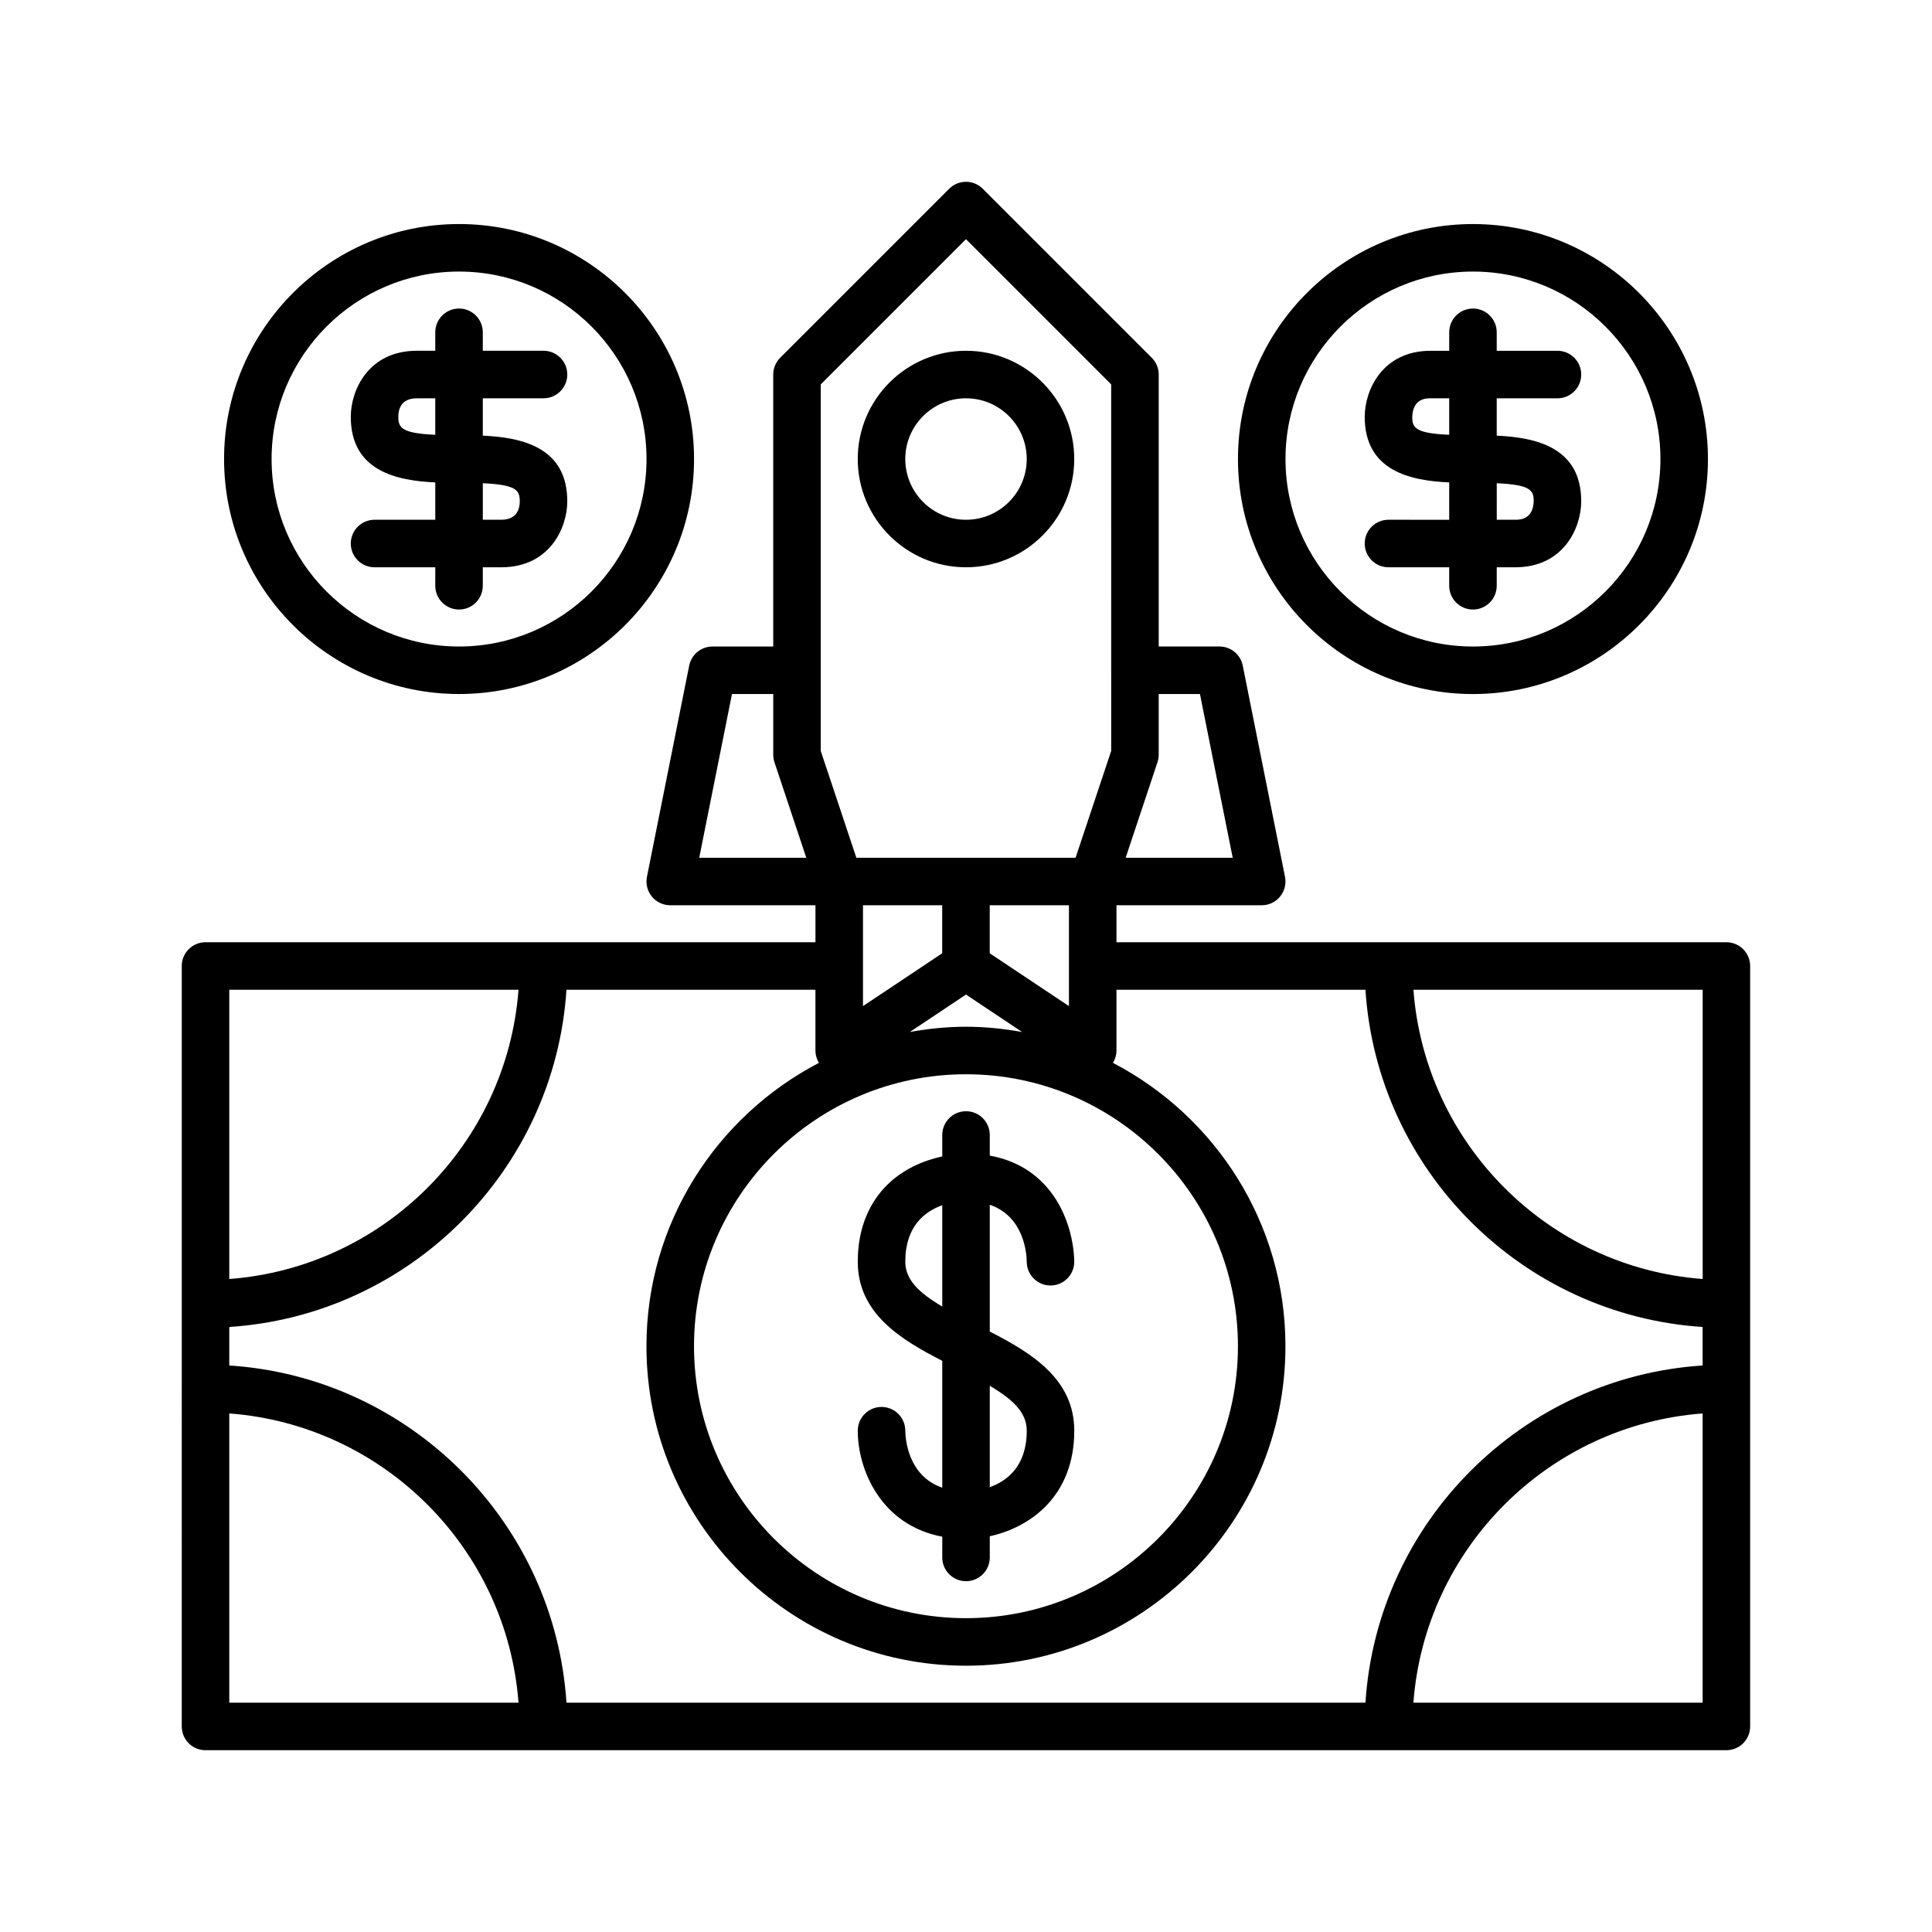
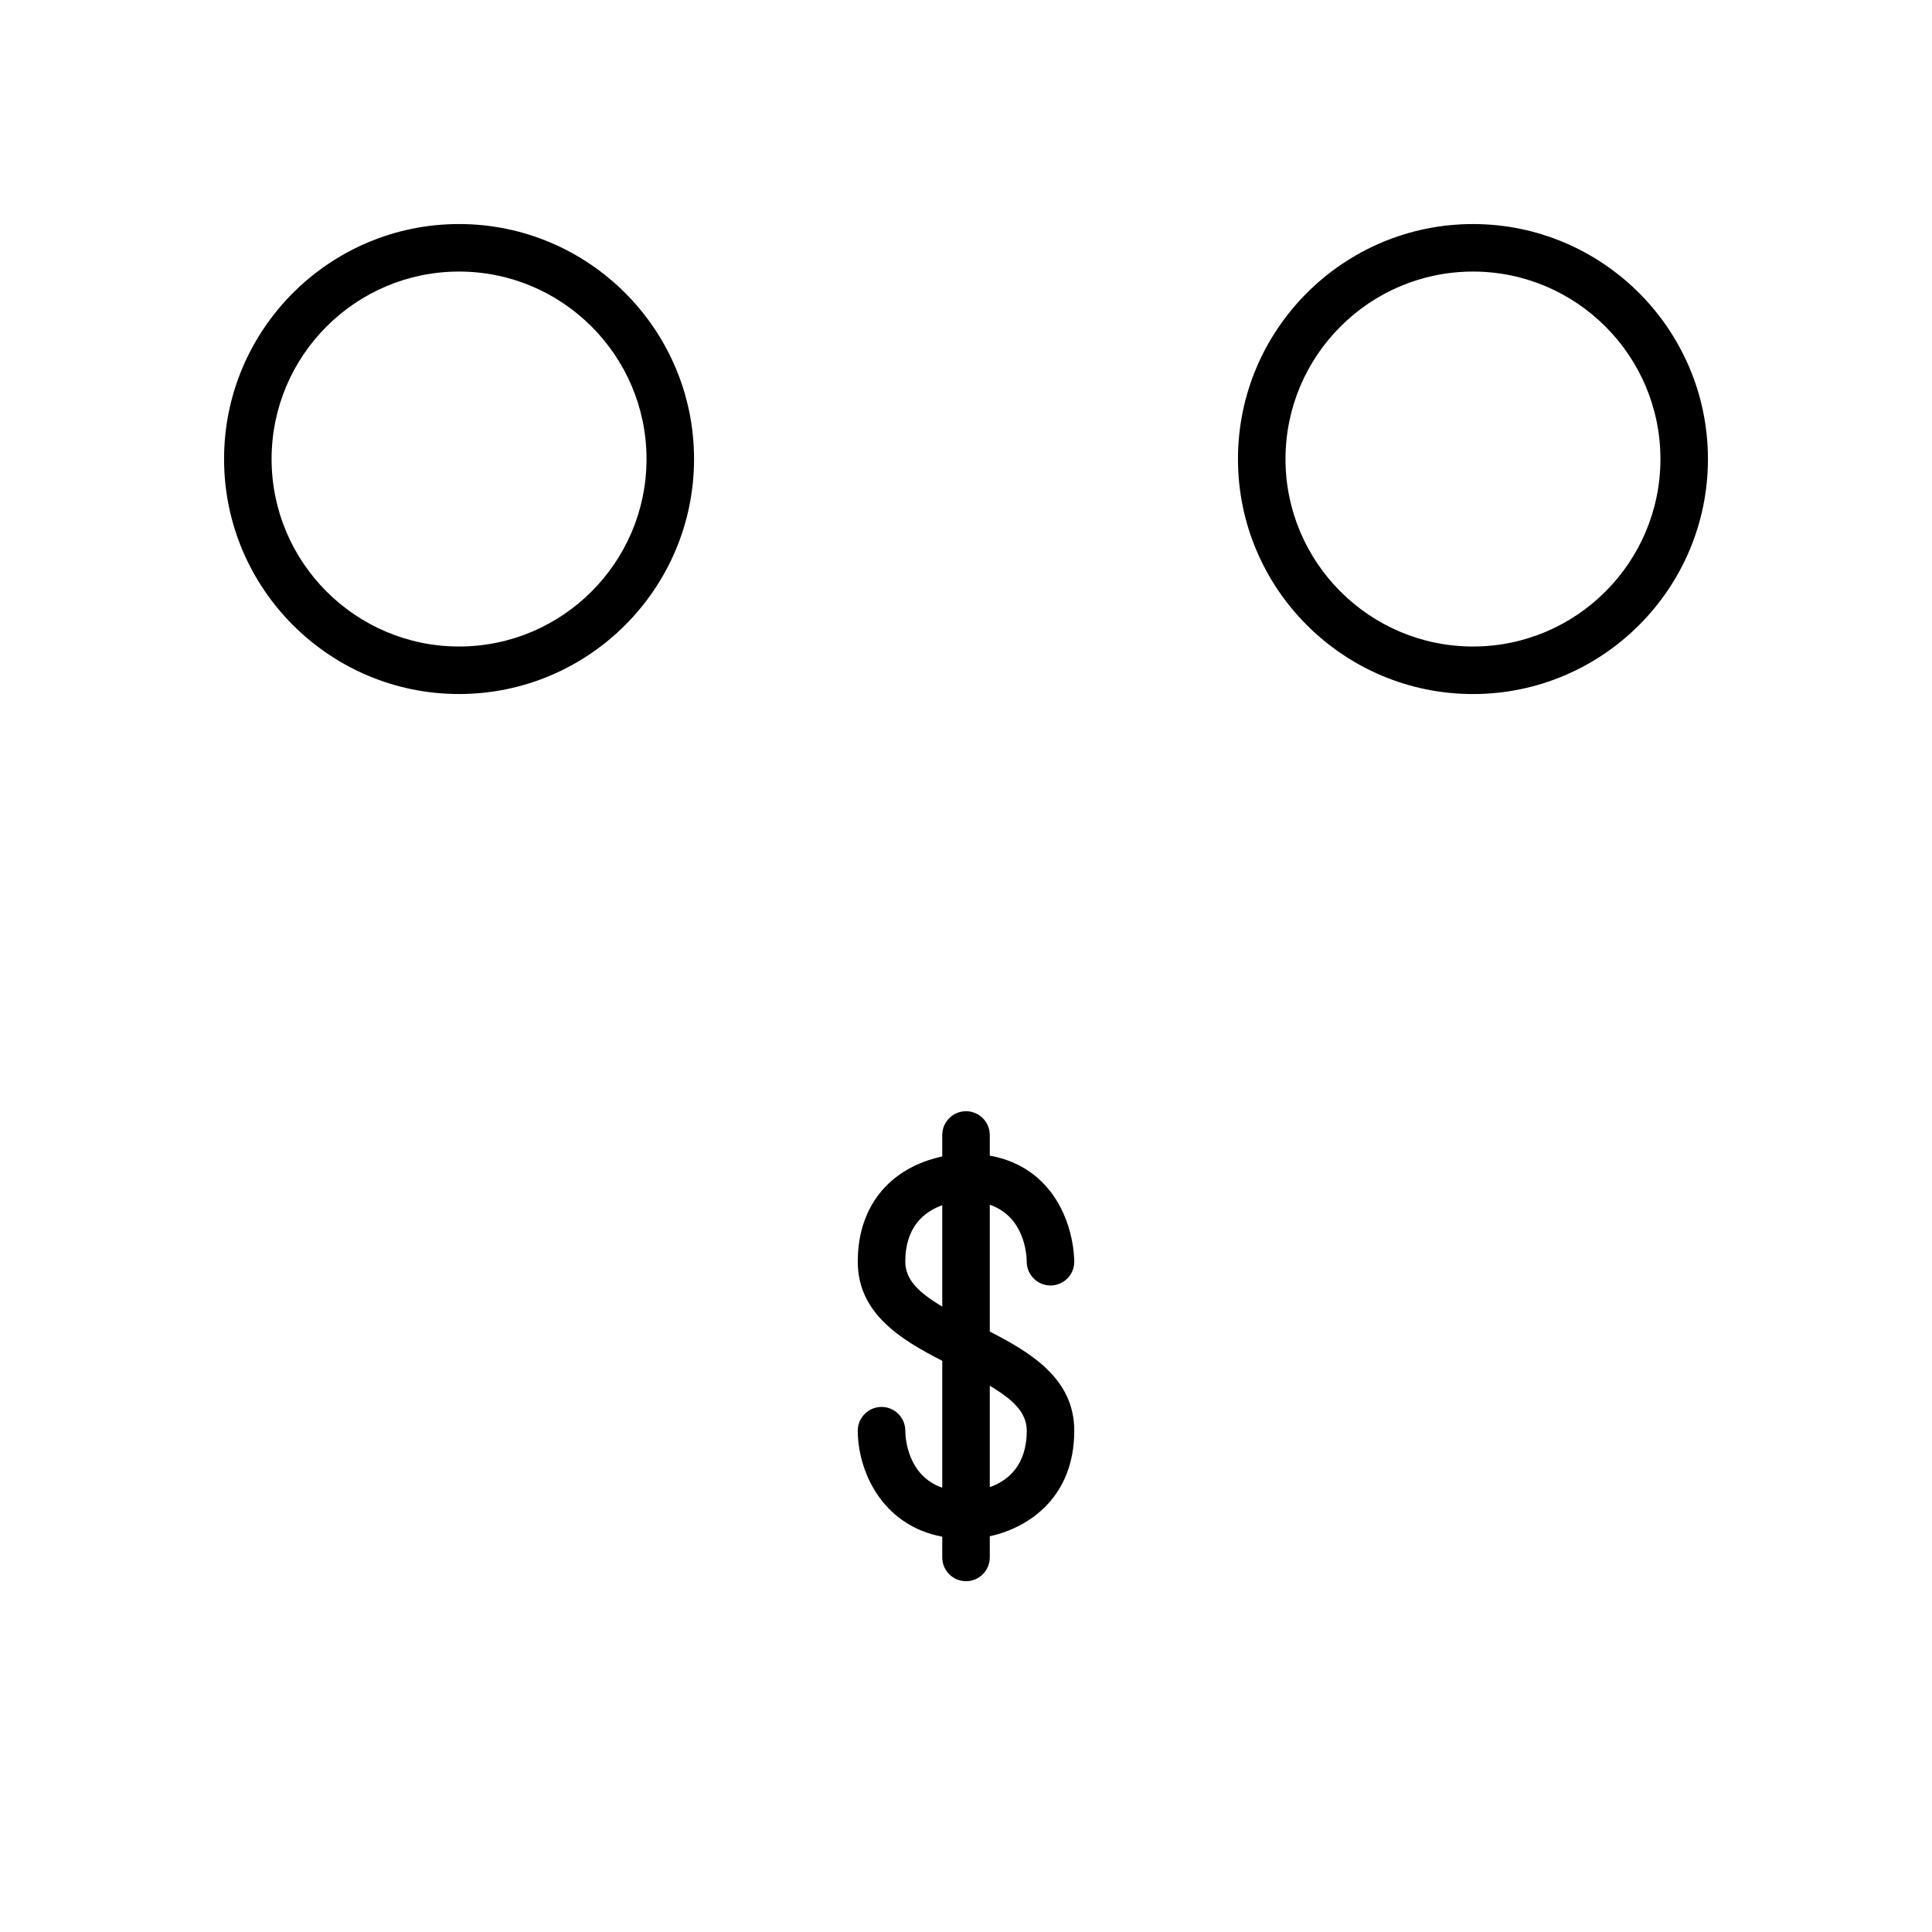
<svg xmlns="http://www.w3.org/2000/svg" fill="#000000" width="800px" height="800px" version="1.1" viewBox="144 144 512 512">
  <g>
    <path d="m383.91 523.15c0-3.477-2.82-6.297-6.297-6.297s-6.297 2.82-6.297 6.297c0 10.293 6.117 25.031 22.391 28.086v5.5c0 3.477 2.82 6.297 6.297 6.297s6.297-2.82 6.297-6.297v-5.617c10.602-2.305 22.391-10.52 22.391-27.969 0-13.656-11.262-20.582-22.391-26.277v-33.605c9.07 3.125 9.766 12.852 9.797 15.125 0.016 3.465 2.824 6.269 6.293 6.273h0.004c3.473 0 6.293-2.812 6.297-6.289 0-1.285-0.227-12.793-8.457-21.035-3.731-3.734-8.41-6.09-13.934-7.09v-5.469c0-3.477-2.82-6.297-6.297-6.297s-6.297 2.82-6.297 6.297v5.68c-2.297 0.5-4.977 1.309-7.711 2.672-9.465 4.727-14.68 13.68-14.68 25.215 0 13.656 11.262 20.582 22.391 26.277v33.625c-9.074-3.137-9.77-12.883-9.797-15.102zm32.188 0c0 9.422-5.219 13.336-9.797 14.957v-26.859c6.199 3.668 9.797 7.106 9.797 11.902zm-32.188-44.805c0-9.418 5.219-13.324 9.797-14.941v26.844c-6.199-3.668-9.797-7.106-9.797-11.902z" />
-     <path d="m601.52 393.7h-161.64v-9.797h38.484c1.883 0 3.676-0.848 4.871-2.305 1.195-1.457 1.672-3.379 1.305-5.227l-11.199-55.98c-0.59-2.945-3.172-5.062-6.176-5.062h-16.094v-72.07c0-1.672-0.664-3.273-1.844-4.453l-44.781-44.781c-2.461-2.461-6.445-2.461-8.906 0l-44.781 44.781c-1.18 1.18-1.844 2.781-1.844 4.453v72.074h-16.094c-3 0-5.586 2.117-6.176 5.062l-11.199 55.977c-0.367 1.852 0.109 3.769 1.305 5.227 1.195 1.457 2.988 2.305 4.871 2.305h38.484v9.797h-161.64c-3.477 0-6.297 2.82-6.297 6.297v111.96l-0.004 89.57c0 3.477 2.82 6.297 6.297 6.297h403.05c3.477 0 6.297-2.82 6.297-6.297v-201.52c0-3.481-2.82-6.301-6.297-6.301zm-6.297 12.598v76.652c-40.891-3.086-73.57-35.766-76.652-76.652zm-265.92-34.988 8.68-43.383h10.934v16.094c0 0.676 0.109 1.348 0.324 1.988l8.43 25.301zm113.01 0 8.43-25.301c0.215-0.641 0.324-1.312 0.324-1.988v-16.094h10.934l8.68 43.383zm-15.031 22.391v16.922l-6.492-4.324-14.5-9.668v-12.727h20.992zm11.195-72.07v21.371l-9.438 28.312-29.047-0.004h-29.047l-9.438-28.312v-97.133l38.484-38.484 38.484 38.484zm-65.777 72.07v-9.797l20.992 0.004v12.719l-14.5 9.672-6.492 4.328zm27.293 34.988c39.738 0 72.074 32.332 72.074 72.074-0.004 39.738-32.336 72.07-72.074 72.07-39.742 0-72.074-32.332-72.074-72.07 0-39.742 32.332-72.074 72.074-72.074zm0-12.594c-5.082 0-10.035 0.527-14.875 1.391l14.875-9.918 14.875 9.918c-4.84-0.863-9.793-1.391-14.875-1.391zm-195.23-9.797h76.648c-3.082 40.887-35.762 73.566-76.648 76.652zm0 188.93v-76.652c40.887 3.082 73.566 35.762 76.648 76.652zm89.355 0c-3.117-47.855-41.504-86.246-89.355-89.363v-10.203c47.852-3.121 86.238-41.512 89.355-89.363h65.98v16.094c0 1.18 0.336 2.305 0.93 3.277-27.117 14.125-45.711 42.457-45.711 75.094 0 46.688 37.984 84.668 84.668 84.668 46.688 0 84.672-37.984 84.672-84.668 0-32.637-18.59-60.965-45.711-75.094 0.594-0.973 0.93-2.098 0.93-3.277v-16.094h65.98c3.121 47.852 41.504 86.242 89.359 89.363v10.203c-47.855 3.117-86.238 41.508-89.359 89.363zm301.1 0h-76.652c3.082-40.891 35.762-73.57 76.652-76.652z" />
-     <path d="m371.31 265.65c0 15.816 12.871 28.688 28.688 28.688s28.688-12.871 28.688-28.688c0-15.82-12.871-28.691-28.688-28.691-15.816 0.004-28.688 12.871-28.688 28.691zm28.691 16.094c-8.875 0-16.094-7.219-16.094-16.094s7.219-16.098 16.094-16.098 16.094 7.219 16.094 16.098c0 8.875-7.219 16.094-16.094 16.094z" />
    <path d="m534.35 327.93c34.336 0 62.273-27.938 62.273-62.273 0-34.34-27.934-62.281-62.273-62.281s-62.277 27.938-62.277 62.277c0 34.34 27.938 62.277 62.277 62.277zm49.68-62.277c0 27.395-22.281 49.68-49.676 49.68-27.395 0-49.684-22.285-49.684-49.68 0-27.395 22.289-49.684 49.684-49.684 27.391 0.004 49.676 22.289 49.676 49.684z" />
-     <path d="m511.96 281.74c-3.477 0-6.297 2.82-6.297 6.297 0 3.477 2.82 6.297 6.297 6.297h16.094v4.902c0 3.477 2.82 6.297 6.297 6.297 3.477 0 6.297-2.82 6.297-6.297v-4.898h4.894c12.836 0 17.496-10.461 17.496-17.492 0-14.371-12.113-16.93-22.391-17.391v-9.902h16.094c3.477 0 6.297-2.82 6.297-6.297 0-3.477-2.82-6.297-6.297-6.297h-16.094v-4.898c0-3.477-2.82-6.297-6.297-6.297-3.477 0-6.297 2.82-6.297 6.297v4.898h-4.898c-12.832 0-17.492 10.461-17.492 17.496 0 14.371 12.113 16.93 22.391 17.391v9.898zm6.301-27.203c0.148-4.988 3.719-4.988 4.894-4.988h4.898v9.676c-8.805-0.387-9.793-1.797-9.793-4.688zm22.391 17.527c8.805 0.395 9.797 1.805 9.797 4.691-0.148 4.984-3.723 4.984-4.898 4.984h-4.894z" />
    <path d="m203.38 265.65c0 34.34 27.938 62.273 62.273 62.273 34.34 0 62.277-27.938 62.277-62.273 0-34.336-27.938-62.277-62.277-62.277-34.336 0-62.273 27.941-62.273 62.277zm12.594 0c0-27.395 22.281-49.684 49.676-49.684s49.684 22.289 49.684 49.684c0 27.395-22.289 49.68-49.684 49.68-27.391 0-49.676-22.285-49.676-49.68z" />
-     <path d="m288.04 249.55c3.477 0 6.297-2.82 6.297-6.297 0-3.477-2.82-6.297-6.297-6.297h-16.094v-4.898c0-3.477-2.82-6.297-6.297-6.297-3.477 0-6.297 2.82-6.297 6.297v4.898h-4.894c-12.836 0-17.496 10.461-17.496 17.496 0 14.371 12.113 16.93 22.391 17.391v9.898h-16.094c-3.477 0-6.297 2.82-6.297 6.297 0 3.477 2.82 6.297 6.297 6.297h16.094v4.898c0 3.477 2.82 6.297 6.297 6.297 3.477 0 6.297-2.82 6.297-6.297v-4.898h4.898c12.832 0 17.492-10.461 17.492-17.492 0-14.371-12.113-16.93-22.391-17.391v-9.902zm-6.297 27.289c0 1.832-0.633 4.898-4.894 4.898h-4.898v-9.676c8.801 0.398 9.793 1.82 9.793 4.777zm-22.391-17.613c-8.805-0.395-9.797-1.816-9.797-4.777 0-1.832 0.633-4.898 4.898-4.898h4.894z" />
  </g>
</svg>